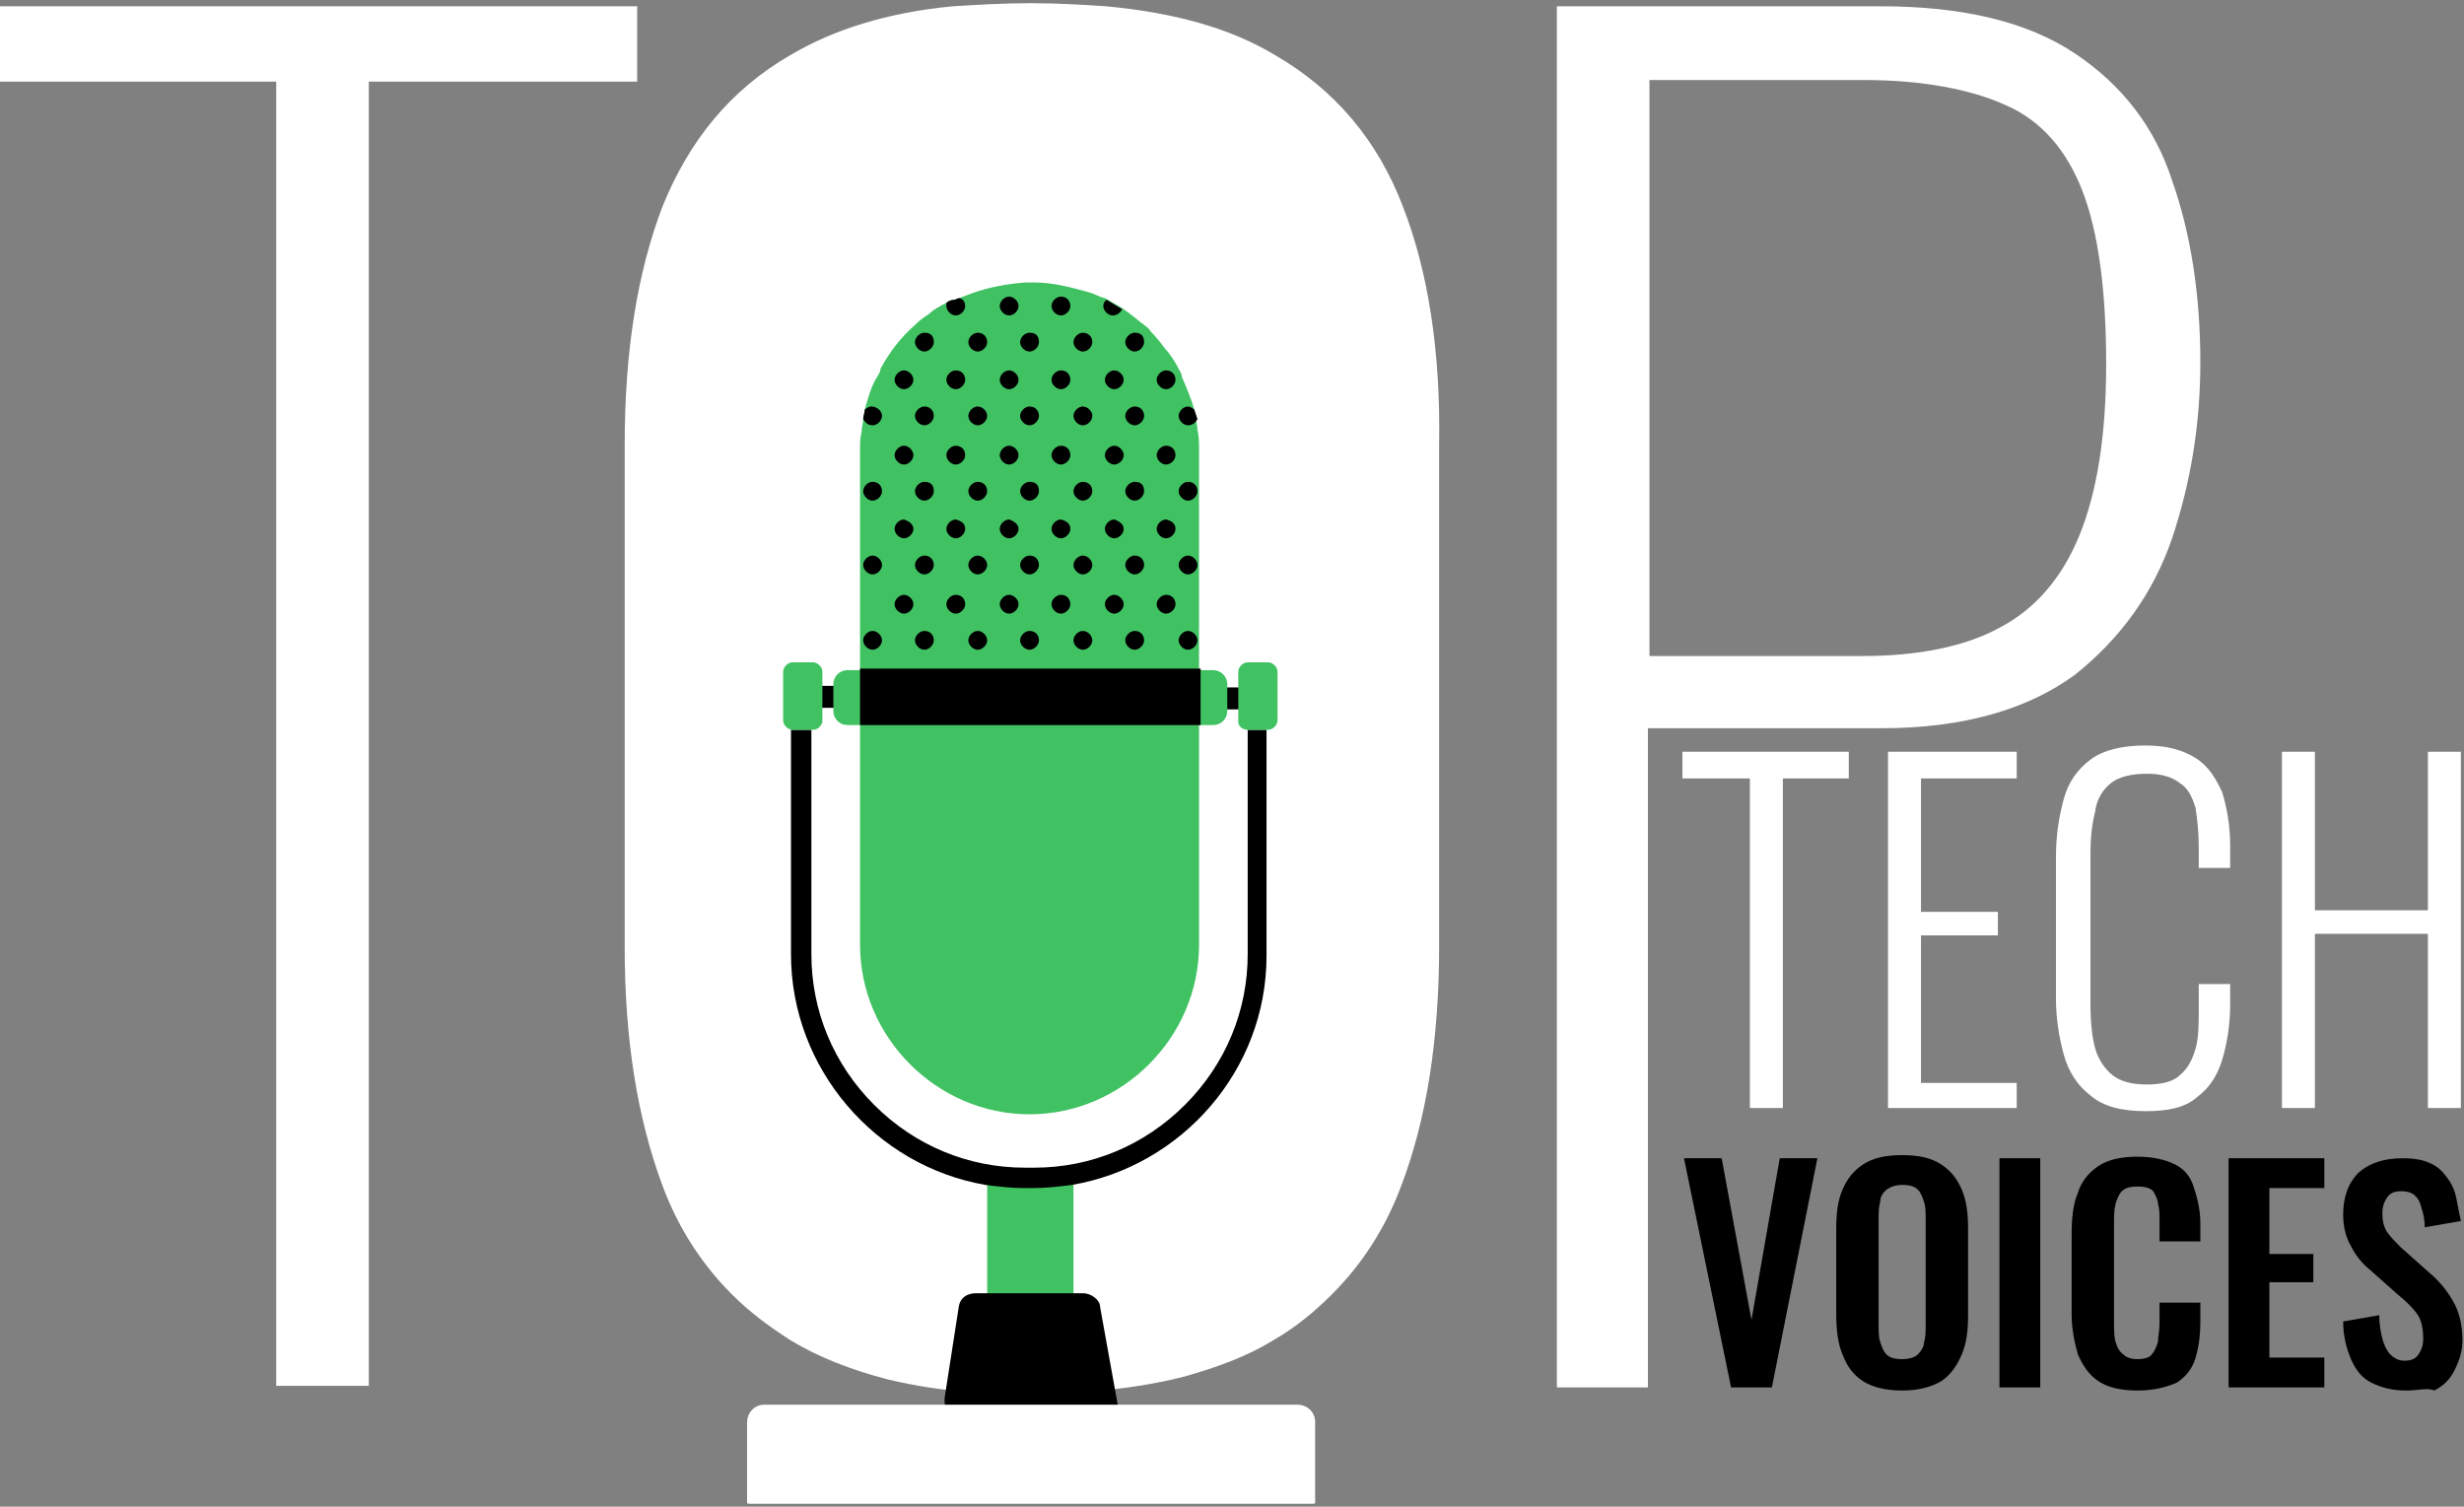
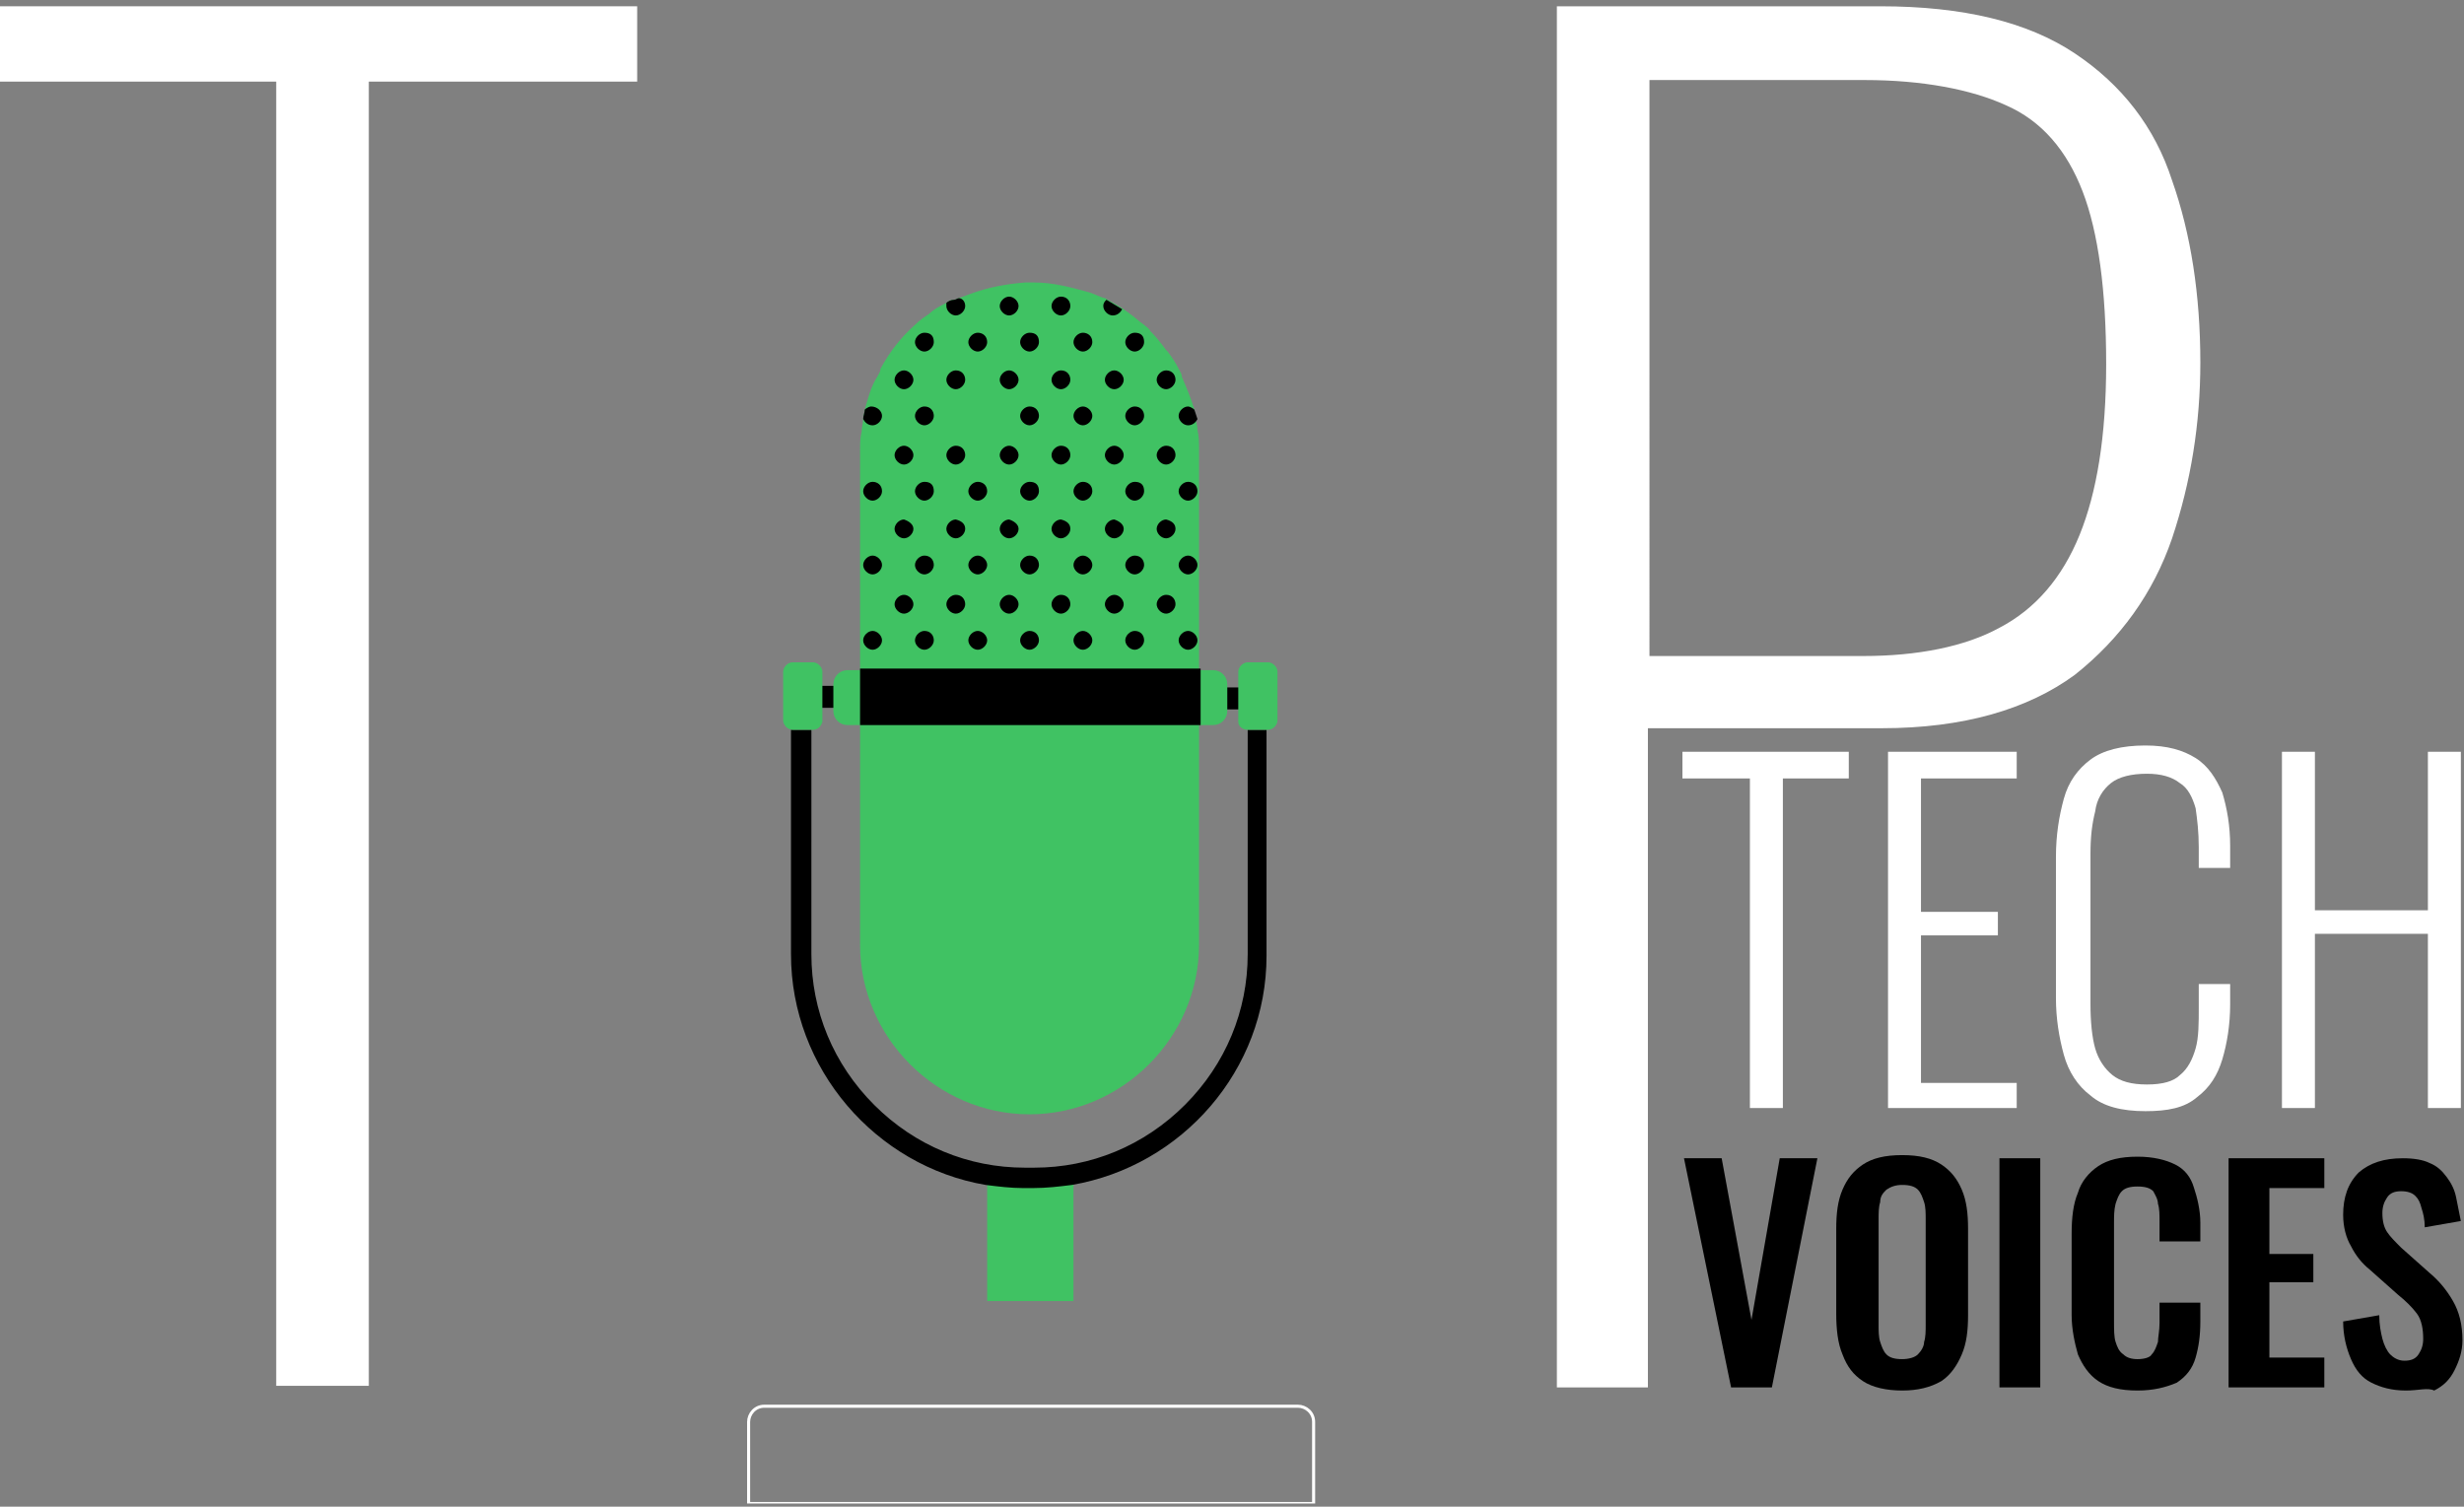
<svg xmlns="http://www.w3.org/2000/svg" xmlns:xlink="http://www.w3.org/1999/xlink" id="Layer_1" style="enable-background:new 0 0 157 96;" version="1.1" viewBox="0 0 157 96" x="0px" xml:space="preserve" y="0px">
  <rect x="0" y="0" width="157" height="96" fill="#808080" stroke="none" />
  <style type="text/css">
	.st0{clip-path:url(#SVGID_00000178179445119268948820000005505680219254580635_);fill:#FFFFFF;}
	
		.st1{clip-path:url(#SVGID_00000178179445119268948820000005505680219254580635_);fill:none;stroke:#FFFFFF;stroke-width:0.195;stroke-miterlimit:10;}
	.st2{clip-path:url(#SVGID_00000170253126517840904500000012177583866015981246_);}
	.st3{clip-path:url(#SVGID_00000015338015702807432860000003761832371615166906_);}
	.st4{clip-path:url(#SVGID_00000131351568581369533410000001152486361847540642_);}
	.st5{fill:#FFFFFF;}
	.st6{clip-path:url(#SVGID_00000142871619239862698090000013829325637259399327_);fill:#FFFFFF;}
	.st7{clip-path:url(#SVGID_00000171687255777264031120000017719923974050200196_);fill:#FFFFFF;}
	.st8{fill:#40C263;}
	.st9{clip-path:url(#SVGID_00000049941889920906631010000008056512783605480094_);}
	.st10{clip-path:url(#SVGID_00000096754717075505527120000003733221392267097779_);fill:#40C263;}
	.st11{clip-path:url(#SVGID_00000096754717075505527120000003733221392267097779_);}
	.st12{clip-path:url(#SVGID_00000116942156012849770210000016999108719498766487_);fill:#40C263;}
	.st13{clip-path:url(#SVGID_00000063629358671114194970000011002437499759762834_);}
	.st14{clip-path:url(#SVGID_00000063629358671114194970000011002437499759762834_);fill:#FFFFFF;}
	
		.st15{clip-path:url(#SVGID_00000063629358671114194970000011002437499759762834_);fill:none;stroke:#FFFFFF;stroke-width:0.195;stroke-miterlimit:10;}
</style>
  <g>
    <g>
      <defs>
-         <rect height="95.7" id="SVGID_1_" width="157" y="0.1" />
-       </defs>
+         </defs>
      <clipPath id="SVGID_00000010301865028400734150000007406676197739978637_">
        <use style="overflow:visible;" xlink:href="#SVGID_1_" />
      </clipPath>
      <path d="M89.3,13.2    c-1.6-4.2-4.3-7.4-8.1-9.6c-2.8-1.7-6.4-2.7-10.7-3.1c-1.5-0.1-3.1-0.2-4.8-0.2c-1.8,0-3.4,0.1-5,0.2c-4.2,0.4-7.6,1.5-10.3,3.1    c-3.8,2.2-6.4,5.4-8.1,9.6c-1.6,4.2-2.4,9.2-2.4,15.2v31.9c0,5.9,0.8,10.9,2.4,15.2c1,2.7,2.5,5,4.4,6.9c1.1,1.1,2.3,2,3.7,2.9    c1.8,1.1,3.9,1.9,6.2,2.5c1.7,0.4,3.5,0.7,5.4,0.8c1.2,0.1,2.4,0.1,3.6,0.1c1.3,0,2.5,0,3.6-0.1c2.3-0.2,4.4-0.5,6.3-1    c2.1-0.6,4-1.3,5.6-2.3c1.4-0.8,2.6-1.8,3.7-2.9c1.9-1.9,3.4-4.2,4.4-6.9c1.6-4.2,2.4-9.3,2.4-15.2V28.3    C91.7,22.4,90.9,17.3,89.3,13.2" style="clip-path:url(#SVGID_00000010301865028400734150000007406676197739978637_);fill:#FFFFFF;" />
      <path d="    M89.3,13.2c-1.6-4.2-4.3-7.4-8.1-9.6c-2.8-1.7-6.4-2.7-10.7-3.1c-1.5-0.1-3.1-0.2-4.8-0.2c-1.8,0-3.4,0.1-5,0.2    c-4.2,0.4-7.6,1.5-10.3,3.1c-3.8,2.2-6.4,5.4-8.1,9.6c-1.6,4.2-2.4,9.2-2.4,15.2v31.9c0,5.9,0.8,10.9,2.4,15.2    c1,2.7,2.5,5,4.4,6.9c1.1,1.1,2.3,2,3.7,2.9c1.8,1.1,3.9,1.9,6.2,2.5c1.7,0.4,3.5,0.7,5.4,0.8c1.2,0.1,2.4,0.1,3.6,0.1    c1.3,0,2.5,0,3.6-0.1c2.3-0.2,4.4-0.5,6.3-1c2.1-0.6,4-1.3,5.6-2.3c1.4-0.8,2.6-1.8,3.7-2.9c1.9-1.9,3.4-4.2,4.4-6.9    c1.6-4.2,2.4-9.3,2.4-15.2V28.3C91.7,22.4,90.9,17.3,89.3,13.2z" style="clip-path:url(#SVGID_00000010301865028400734150000007406676197739978637_);fill:none;stroke:#FFFFFF;stroke-width:0.195;stroke-miterlimit:10;" />
    </g>
    <polygon points="110.3,88.4 107.3,73.8 109.7,73.8 111.6,84.1 113.4,73.8 115.8,73.8 112.9,88.4  " />
    <g>
      <defs>
        <rect height="95.7" id="SVGID_00000109740018133805019450000004844596867286328460_" width="157" y="0.1" />
      </defs>
      <clipPath id="SVGID_00000147209672794056533810000007281542503074302614_">
        <use style="overflow:visible;" xlink:href="#SVGID_00000109740018133805019450000004844596867286328460_" />
      </clipPath>
      <path d="M121.2,86.6c0.4,0,0.8-0.1,1-0.3    c0.2-0.2,0.4-0.5,0.4-0.8c0.1-0.3,0.1-0.7,0.1-1.1v-6.7c0-0.4,0-0.8-0.1-1.1c-0.1-0.3-0.2-0.6-0.4-0.8c-0.2-0.2-0.5-0.3-1-0.3    c-0.4,0-0.7,0.1-1,0.3c-0.2,0.2-0.4,0.4-0.4,0.8c-0.1,0.3-0.1,0.7-0.1,1.1v6.7c0,0.4,0,0.8,0.1,1.1c0.1,0.3,0.2,0.6,0.4,0.8    C120.4,86.5,120.7,86.6,121.2,86.6 M121.2,88.6c-1,0-1.9-0.2-2.5-0.6c-0.6-0.4-1-0.9-1.3-1.7c-0.3-0.7-0.4-1.6-0.4-2.6v-5.4    c0-1,0.1-1.8,0.4-2.5c0.3-0.7,0.7-1.2,1.3-1.6c0.6-0.4,1.4-0.6,2.5-0.6c1.1,0,1.9,0.2,2.5,0.6c0.6,0.4,1,0.9,1.3,1.6    c0.3,0.7,0.4,1.5,0.4,2.5v5.5c0,1-0.1,1.8-0.4,2.5c-0.3,0.7-0.7,1.3-1.3,1.7C123,88.4,122.2,88.6,121.2,88.6" style="clip-path:url(#SVGID_00000147209672794056533810000007281542503074302614_);" />
    </g>
    <rect height="14.6" width="2.6" x="127.4" y="73.8" />
    <g>
      <defs>
        <rect height="95.7" id="SVGID_00000148662691409823041850000005055918037533283732_" width="157" y="0.1" />
      </defs>
      <clipPath id="SVGID_00000107583505646353172430000016622108050592011428_">
        <use style="overflow:visible;" xlink:href="#SVGID_00000148662691409823041850000005055918037533283732_" />
      </clipPath>
      <path d="M136.2,88.6c-1.1,0-1.9-0.2-2.5-0.6    c-0.6-0.4-1-1-1.3-1.7c-0.2-0.7-0.4-1.6-0.4-2.5v-5.2c0-1,0.1-1.9,0.4-2.6c0.2-0.7,0.7-1.3,1.3-1.7c0.6-0.4,1.4-0.6,2.5-0.6    c1,0,1.8,0.2,2.4,0.5c0.6,0.3,1,0.8,1.2,1.5c0.2,0.6,0.4,1.4,0.4,2.2v1.2h-2.6v-1.3c0-0.4,0-0.8-0.1-1.1c0-0.3-0.2-0.6-0.3-0.8    c-0.2-0.2-0.5-0.3-1-0.3c-0.5,0-0.8,0.1-1,0.3c-0.2,0.2-0.3,0.5-0.4,0.8c-0.1,0.4-0.1,0.8-0.1,1.2v6.3c0,0.5,0,1,0.1,1.3    c0.1,0.3,0.2,0.6,0.5,0.8c0.2,0.2,0.5,0.3,0.9,0.3c0.4,0,0.8-0.1,0.9-0.3c0.2-0.2,0.3-0.5,0.4-0.8c0-0.3,0.1-0.7,0.1-1.2V83h2.6    v1.2c0,0.9-0.1,1.6-0.3,2.3c-0.2,0.7-0.6,1.2-1.2,1.6C138,88.4,137.2,88.6,136.2,88.6" style="clip-path:url(#SVGID_00000107583505646353172430000016622108050592011428_);" />
    </g>
    <polygon points="142,88.4 142,73.8 148.1,73.8 148.1,75.7 144.6,75.7 144.6,79.9 147.4,79.9 147.4,81.7 144.6,81.7 144.6,86.5    148.1,86.5 148.1,88.4  " />
    <g>
      <defs>
        <rect height="95.7" id="SVGID_00000031896667409039537710000007311055424133746578_" width="157" y="0.1" />
      </defs>
      <clipPath id="SVGID_00000068668914619473972970000015831664645033746863_">
        <use style="overflow:visible;" xlink:href="#SVGID_00000031896667409039537710000007311055424133746578_" />
      </clipPath>
      <path d="M153.3,88.6c-0.9,0-1.6-0.2-2.2-0.5    c-0.6-0.3-1-0.8-1.3-1.5c-0.3-0.7-0.5-1.5-0.5-2.4l2.3-0.4c0,0.6,0.1,1.1,0.2,1.5c0.1,0.4,0.3,0.8,0.5,1c0.2,0.2,0.5,0.4,0.9,0.4    c0.4,0,0.7-0.1,0.9-0.4c0.2-0.3,0.3-0.6,0.3-1c0-0.6-0.1-1.2-0.4-1.6c-0.3-0.4-0.7-0.8-1.2-1.2l-1.8-1.6c-0.5-0.4-0.9-0.9-1.2-1.5    c-0.3-0.5-0.5-1.2-0.5-2c0-1.1,0.3-2,1-2.7c0.7-0.6,1.6-0.9,2.8-0.9c0.7,0,1.3,0.1,1.7,0.3c0.5,0.2,0.8,0.5,1.1,0.9    c0.3,0.4,0.5,0.8,0.6,1.3c0.1,0.5,0.2,1,0.3,1.5l-2.3,0.4c0-0.5-0.1-0.9-0.2-1.2c-0.1-0.4-0.2-0.6-0.4-0.8    c-0.2-0.2-0.5-0.3-0.9-0.3c-0.4,0-0.7,0.1-0.9,0.4s-0.3,0.6-0.3,1c0,0.5,0.1,0.9,0.3,1.2c0.2,0.3,0.5,0.6,0.9,1l1.8,1.6    c0.6,0.5,1.1,1.1,1.5,1.8c0.4,0.7,0.6,1.5,0.6,2.5c0,0.7-0.2,1.3-0.5,1.9s-0.7,1-1.3,1.3C154.7,88.4,154.1,88.6,153.3,88.6" style="clip-path:url(#SVGID_00000068668914619473972970000015831664645033746863_);" />
    </g>
    <polygon class="st5" points="0,0.4 0,5.2 17.6,5.2 17.6,88.3 23.5,88.3 23.5,5.2 40.6,5.2 40.6,0.4  " />
    <g>
      <defs>
        <rect height="95.7" id="SVGID_00000086692920032116395560000013461108552412981907_" width="157" y="0.1" />
      </defs>
      <clipPath id="SVGID_00000064347862415885347890000012582120790979230350_">
        <use style="overflow:visible;" xlink:href="#SVGID_00000086692920032116395560000013461108552412981907_" />
      </clipPath>
      <path d="M105.1,41.8h13.6    c3.5,0,6.5-0.6,8.7-1.8c2.3-1.2,4-3.2,5.1-5.9c1.1-2.7,1.7-6.3,1.7-10.9c0-4.7-0.5-8.4-1.5-11c-1-2.6-2.6-4.5-4.9-5.5    c-2.2-1-5.3-1.6-9-1.6h-13.7V41.8z M99.2,88.3V0.4h20.6c5.3,0,9.4,1,12.4,3c3,2,5.1,4.7,6.2,8.1c1.2,3.4,1.8,7.3,1.8,11.6    c0,3.9-0.6,7.6-1.8,11.2c-1.2,3.5-3.3,6.4-6.2,8.7c-3,2.2-7.1,3.4-12.3,3.4h-14.9v42H99.2z" style="clip-path:url(#SVGID_00000064347862415885347890000012582120790979230350_);fill:#FFFFFF;" />
    </g>
    <polygon class="st5" points="111.5,70.6 111.5,49.6 107.2,49.6 107.2,47.9 117.8,47.9 117.8,49.6 113.6,49.6 113.6,70.6  " />
    <polygon class="st5" points="120.3,70.6 120.3,47.9 128.5,47.9 128.5,49.6 122.4,49.6 122.4,58.1 127.3,58.1 127.3,59.6    122.4,59.6 122.4,69 128.5,69 128.5,70.6  " />
    <g>
      <defs>
        <rect height="95.7" id="SVGID_00000037687855831293441020000002606189339443177385_" width="157" y="0.1" />
      </defs>
      <clipPath id="SVGID_00000181787068679557121110000000437395346768094888_">
        <use style="overflow:visible;" xlink:href="#SVGID_00000037687855831293441020000002606189339443177385_" />
      </clipPath>
      <path d="M136.7,70.8    c-1.5,0-2.7-0.3-3.5-1c-0.8-0.6-1.4-1.5-1.7-2.6c-0.3-1.1-0.5-2.3-0.5-3.6v-9c0-1.4,0.2-2.6,0.5-3.7c0.3-1.1,0.9-1.9,1.7-2.5    c0.8-0.6,2-0.9,3.5-0.9c1.4,0,2.4,0.3,3.2,0.8c0.8,0.5,1.3,1.3,1.7,2.2c0.3,1,0.5,2.1,0.5,3.4v1.4h-2v-1.3c0-1-0.1-1.8-0.2-2.5    c-0.2-0.7-0.5-1.3-1-1.6c-0.5-0.4-1.2-0.6-2.1-0.6c-1,0-1.8,0.2-2.3,0.6c-0.5,0.4-0.9,1-1,1.8c-0.2,0.8-0.3,1.6-0.3,2.7v9.6    c0,1.1,0.1,2.1,0.3,2.8c0.2,0.7,0.6,1.3,1.1,1.7c0.5,0.4,1.2,0.6,2.2,0.6c1,0,1.7-0.2,2.1-0.6c0.5-0.4,0.8-1,1-1.7    c0.2-0.7,0.2-1.6,0.2-2.6v-1.5h2v1.3c0,1.3-0.2,2.5-0.5,3.5c-0.3,1-0.8,1.8-1.6,2.4C139.2,70.6,138.1,70.8,136.7,70.8" style="clip-path:url(#SVGID_00000181787068679557121110000000437395346768094888_);fill:#FFFFFF;" />
    </g>
    <polygon class="st5" points="154.7,47.9 154.7,58 147.5,58 147.5,47.9 145.4,47.9 145.4,70.6 147.5,70.6 147.5,59.5 154.7,59.5    154.7,70.6 156.8,70.6 156.8,47.9  " />
    <rect class="st8" height="7.6" width="5.5" x="62.9" y="75.3" />
    <g>
      <defs>
        <rect height="95.7" id="SVGID_00000052824699300320465320000018074865030477524159_" width="157" y="0.1" />
      </defs>
      <clipPath id="SVGID_00000114049157886684082140000014484504018240537245_">
        <use style="overflow:visible;" xlink:href="#SVGID_00000052824699300320465320000018074865030477524159_" />
      </clipPath>
      <path d="M79.5,46.5v14.3c0,3.6-1.4,7-4,9.6    c-2.6,2.6-6,4-9.6,4h-0.6c-3.6,0-7-1.4-9.6-4c-2.6-2.6-4-6-4-9.6V46.5h-1.3v14.3c0,7.3,5.4,13.5,12.4,14.7    c0.8,0.1,1.6,0.2,2.4,0.2h0.6c0.9,0,1.7-0.1,2.5-0.2c7-1.2,12.4-7.3,12.4-14.6V46.5H79.5z" style="clip-path:url(#SVGID_00000114049157886684082140000014484504018240537245_);" />
    </g>
    <rect height="1.4" width="1.2" x="78.1" y="43.8" />
    <g>
      <defs>
        <rect height="95.7" id="SVGID_00000164502917606309505590000009633076491810417296_" width="157" y="0.1" />
      </defs>
      <clipPath id="SVGID_00000111187411666481821240000017358627172578338463_">
        <use style="overflow:visible;" xlink:href="#SVGID_00000164502917606309505590000009633076491810417296_" />
      </clipPath>
      <path d="M79.5,46.5h1.3    c0.3,0,0.6-0.3,0.6-0.6v-3.1c0-0.3-0.3-0.6-0.6-0.6h-1.3c-0.3,0-0.6,0.3-0.6,0.6V46C78.9,46.3,79.2,46.5,79.5,46.5" style="clip-path:url(#SVGID_00000111187411666481821240000017358627172578338463_);fill:#40C263;" />
      <path d="M76.5,46.2h0.8    c0.5,0,0.9-0.4,0.9-0.9v-1.7c0-0.5-0.4-0.9-0.9-0.9h-0.8c-0.5,0-0.8,0.4-0.8,0.8v1.8C75.6,45.8,76,46.2,76.5,46.2" style="clip-path:url(#SVGID_00000111187411666481821240000017358627172578338463_);fill:#40C263;" />
      <path d="M76.4,28.6v31.6    c0,5.9-4.9,10.8-10.8,10.8s-10.8-4.9-10.8-10.8V28.7c0-0.4,0-0.8,0.1-1.2c0-0.3,0.1-0.5,0.1-0.8c0,0,0,0,0,0    c0-0.2,0.1-0.4,0.1-0.6c0,0,0,0,0,0c0.2-0.7,0.4-1.5,0.8-2.1c0.1-0.2,0.2-0.3,0.2-0.5c0.6-1.1,1.3-2,2.2-2.8    c0.3-0.3,0.6-0.5,0.9-0.7c0.3-0.3,0.7-0.5,1.1-0.7c0.1-0.1,0.3-0.2,0.5-0.2c0.1,0,0.2-0.1,0.3-0.1c0.3-0.1,0.5-0.2,0.8-0.3    c1.1-0.4,2.2-0.6,3.4-0.7c0.1,0,0.2,0,0.3,0c0.1,0,0.2,0,0.3,0c1.2,0,2.3,0.3,3.4,0.6c0.4,0.1,0.7,0.3,1.1,0.4    c0.1,0,0.1,0.1,0.2,0.1c0.3,0.2,0.7,0.4,1,0.6c0.1,0.1,0.3,0.2,0.4,0.3c0.3,0.2,0.6,0.5,0.9,0.7c0.1,0.1,0.3,0.2,0.4,0.4    c0.4,0.4,0.7,0.8,1,1.2c0,0,0,0,0,0c0,0,0,0,0.1,0.1l0,0c0.3,0.4,0.5,0.7,0.7,1.1c0.1,0.2,0.2,0.3,0.2,0.5v0    c0.3,0.7,0.6,1.4,0.8,2.1v0c0,0,0,0,0,0c0,0.2,0.1,0.4,0.1,0.6c0,0,0,0,0,0c0,0.2,0.1,0.4,0.1,0.7C76.4,27.8,76.4,28.2,76.4,28.6" style="clip-path:url(#SVGID_00000111187411666481821240000017358627172578338463_);fill:#40C263;" />
      <path d="M56.2,40.8c0,0.3-0.3,0.6-0.6,0.6    c-0.3,0-0.6-0.3-0.6-0.6c0-0.3,0.3-0.6,0.6-0.6C55.9,40.2,56.2,40.5,56.2,40.8" style="clip-path:url(#SVGID_00000111187411666481821240000017358627172578338463_);" />
      <path d="M59.5,40.8c0,0.3-0.3,0.6-0.6,0.6    c-0.3,0-0.6-0.3-0.6-0.6c0-0.3,0.3-0.6,0.6-0.6C59.3,40.2,59.5,40.5,59.5,40.8" style="clip-path:url(#SVGID_00000111187411666481821240000017358627172578338463_);" />
      <path d="M62.9,40.8c0,0.3-0.3,0.6-0.6,0.6    c-0.3,0-0.6-0.3-0.6-0.6c0-0.3,0.3-0.6,0.6-0.6C62.6,40.2,62.9,40.5,62.9,40.8" style="clip-path:url(#SVGID_00000111187411666481821240000017358627172578338463_);" />
      <path d="M66.2,40.8c0,0.3-0.3,0.6-0.6,0.6    c-0.3,0-0.6-0.3-0.6-0.6c0-0.3,0.3-0.6,0.6-0.6C66,40.2,66.2,40.5,66.2,40.8" style="clip-path:url(#SVGID_00000111187411666481821240000017358627172578338463_);" />
      <path d="M69.6,40.8c0,0.3-0.3,0.6-0.6,0.6    c-0.3,0-0.6-0.3-0.6-0.6c0-0.3,0.3-0.6,0.6-0.6C69.3,40.2,69.6,40.5,69.6,40.8" style="clip-path:url(#SVGID_00000111187411666481821240000017358627172578338463_);" />
      <path d="M72.9,40.8c0,0.3-0.3,0.6-0.6,0.6    c-0.3,0-0.6-0.3-0.6-0.6c0-0.3,0.3-0.6,0.6-0.6C72.7,40.2,72.9,40.5,72.9,40.8" style="clip-path:url(#SVGID_00000111187411666481821240000017358627172578338463_);" />
      <path d="M76.3,40.8c0,0.3-0.3,0.6-0.6,0.6    c-0.3,0-0.6-0.3-0.6-0.6c0-0.3,0.3-0.6,0.6-0.6C76,40.2,76.3,40.5,76.3,40.8" style="clip-path:url(#SVGID_00000111187411666481821240000017358627172578338463_);" />
      <path d="M58.2,38.5c0,0.3-0.3,0.6-0.6,0.6    c-0.3,0-0.6-0.3-0.6-0.6c0-0.3,0.3-0.6,0.6-0.6C57.9,37.9,58.2,38.2,58.2,38.5" style="clip-path:url(#SVGID_00000111187411666481821240000017358627172578338463_);" />
      <path d="M61.5,38.5c0,0.3-0.3,0.6-0.6,0.6    c-0.3,0-0.6-0.3-0.6-0.6c0-0.3,0.3-0.6,0.6-0.6C61.3,37.9,61.5,38.2,61.5,38.5" style="clip-path:url(#SVGID_00000111187411666481821240000017358627172578338463_);" />
      <path d="M64.9,38.5c0,0.3-0.3,0.6-0.6,0.6    c-0.3,0-0.6-0.3-0.6-0.6c0-0.3,0.3-0.6,0.6-0.6C64.6,37.9,64.9,38.2,64.9,38.5" style="clip-path:url(#SVGID_00000111187411666481821240000017358627172578338463_);" />
      <path d="M68.2,38.5c0,0.3-0.3,0.6-0.6,0.6    c-0.3,0-0.6-0.3-0.6-0.6c0-0.3,0.3-0.6,0.6-0.6C68,37.9,68.2,38.2,68.2,38.5" style="clip-path:url(#SVGID_00000111187411666481821240000017358627172578338463_);" />
      <path d="M71.6,38.5c0,0.3-0.3,0.6-0.6,0.6    c-0.3,0-0.6-0.3-0.6-0.6c0-0.3,0.3-0.6,0.6-0.6C71.3,37.9,71.6,38.2,71.6,38.5" style="clip-path:url(#SVGID_00000111187411666481821240000017358627172578338463_);" />
      <path d="M74.9,38.5c0,0.3-0.3,0.6-0.6,0.6    c-0.3,0-0.6-0.3-0.6-0.6c0-0.3,0.3-0.6,0.6-0.6C74.7,37.9,74.9,38.2,74.9,38.5" style="clip-path:url(#SVGID_00000111187411666481821240000017358627172578338463_);" />
      <path d="M56.2,36c0,0.3-0.3,0.6-0.6,0.6    c-0.3,0-0.6-0.3-0.6-0.6c0-0.3,0.3-0.6,0.6-0.6C55.9,35.4,56.2,35.7,56.2,36" style="clip-path:url(#SVGID_00000111187411666481821240000017358627172578338463_);" />
      <path d="M59.5,36c0,0.3-0.3,0.6-0.6,0.6    c-0.3,0-0.6-0.3-0.6-0.6c0-0.3,0.3-0.6,0.6-0.6C59.3,35.4,59.5,35.7,59.5,36" style="clip-path:url(#SVGID_00000111187411666481821240000017358627172578338463_);" />
      <path d="M62.9,36c0,0.3-0.3,0.6-0.6,0.6    c-0.3,0-0.6-0.3-0.6-0.6c0-0.3,0.3-0.6,0.6-0.6C62.6,35.4,62.9,35.7,62.9,36" style="clip-path:url(#SVGID_00000111187411666481821240000017358627172578338463_);" />
      <path d="M66.2,36c0,0.3-0.3,0.6-0.6,0.6    c-0.3,0-0.6-0.3-0.6-0.6c0-0.3,0.3-0.6,0.6-0.6C66,35.4,66.2,35.7,66.2,36" style="clip-path:url(#SVGID_00000111187411666481821240000017358627172578338463_);" />
      <path d="M69.6,36c0,0.3-0.3,0.6-0.6,0.6    c-0.3,0-0.6-0.3-0.6-0.6c0-0.3,0.3-0.6,0.6-0.6C69.3,35.4,69.6,35.7,69.6,36" style="clip-path:url(#SVGID_00000111187411666481821240000017358627172578338463_);" />
      <path d="M72.9,36c0,0.3-0.3,0.6-0.6,0.6    c-0.3,0-0.6-0.3-0.6-0.6c0-0.3,0.3-0.6,0.6-0.6C72.7,35.4,72.9,35.7,72.9,36" style="clip-path:url(#SVGID_00000111187411666481821240000017358627172578338463_);" />
      <path d="M76.3,36c0,0.3-0.3,0.6-0.6,0.6    c-0.3,0-0.6-0.3-0.6-0.6c0-0.3,0.3-0.6,0.6-0.6C76,35.4,76.3,35.7,76.3,36" style="clip-path:url(#SVGID_00000111187411666481821240000017358627172578338463_);" />
      <path d="M58.2,33.7c0,0.3-0.3,0.6-0.6,0.6    c-0.3,0-0.6-0.3-0.6-0.6c0-0.3,0.3-0.6,0.6-0.6C57.9,33.2,58.2,33.4,58.2,33.7" style="clip-path:url(#SVGID_00000111187411666481821240000017358627172578338463_);" />
      <path d="M61.5,33.7c0,0.3-0.3,0.6-0.6,0.6    c-0.3,0-0.6-0.3-0.6-0.6c0-0.3,0.3-0.6,0.6-0.6C61.3,33.2,61.5,33.4,61.5,33.7" style="clip-path:url(#SVGID_00000111187411666481821240000017358627172578338463_);" />
      <path d="M64.9,33.7c0,0.3-0.3,0.6-0.6,0.6    c-0.3,0-0.6-0.3-0.6-0.6c0-0.3,0.3-0.6,0.6-0.6C64.6,33.2,64.9,33.4,64.9,33.7" style="clip-path:url(#SVGID_00000111187411666481821240000017358627172578338463_);" />
      <path d="M68.2,33.7c0,0.3-0.3,0.6-0.6,0.6    c-0.3,0-0.6-0.3-0.6-0.6c0-0.3,0.3-0.6,0.6-0.6C68,33.2,68.2,33.4,68.2,33.7" style="clip-path:url(#SVGID_00000111187411666481821240000017358627172578338463_);" />
      <path d="M71.6,33.7c0,0.3-0.3,0.6-0.6,0.6    c-0.3,0-0.6-0.3-0.6-0.6c0-0.3,0.3-0.6,0.6-0.6C71.3,33.2,71.6,33.4,71.6,33.7" style="clip-path:url(#SVGID_00000111187411666481821240000017358627172578338463_);" />
      <path d="M74.9,33.7c0,0.3-0.3,0.6-0.6,0.6    c-0.3,0-0.6-0.3-0.6-0.6c0-0.3,0.3-0.6,0.6-0.6C74.7,33.2,74.9,33.4,74.9,33.7" style="clip-path:url(#SVGID_00000111187411666481821240000017358627172578338463_);" />
      <path d="M56.2,31.3c0,0.3-0.3,0.6-0.6,0.6    c-0.3,0-0.6-0.3-0.6-0.6c0-0.3,0.3-0.6,0.6-0.6C55.9,30.7,56.2,30.9,56.2,31.3" style="clip-path:url(#SVGID_00000111187411666481821240000017358627172578338463_);" />
      <path d="M59.5,31.3c0,0.3-0.3,0.6-0.6,0.6    c-0.3,0-0.6-0.3-0.6-0.6c0-0.3,0.3-0.6,0.6-0.6C59.3,30.7,59.5,30.9,59.5,31.3" style="clip-path:url(#SVGID_00000111187411666481821240000017358627172578338463_);" />
      <path d="M62.9,31.3c0,0.3-0.3,0.6-0.6,0.6    c-0.3,0-0.6-0.3-0.6-0.6c0-0.3,0.3-0.6,0.6-0.6C62.6,30.7,62.9,30.9,62.9,31.3" style="clip-path:url(#SVGID_00000111187411666481821240000017358627172578338463_);" />
      <path d="M66.2,31.3c0,0.3-0.3,0.6-0.6,0.6    c-0.3,0-0.6-0.3-0.6-0.6c0-0.3,0.3-0.6,0.6-0.6C66,30.7,66.2,30.9,66.2,31.3" style="clip-path:url(#SVGID_00000111187411666481821240000017358627172578338463_);" />
      <path d="M69.6,31.3c0,0.3-0.3,0.6-0.6,0.6    c-0.3,0-0.6-0.3-0.6-0.6c0-0.3,0.3-0.6,0.6-0.6C69.3,30.7,69.6,30.9,69.6,31.3" style="clip-path:url(#SVGID_00000111187411666481821240000017358627172578338463_);" />
      <path d="M72.9,31.3c0,0.3-0.3,0.6-0.6,0.6    c-0.3,0-0.6-0.3-0.6-0.6c0-0.3,0.3-0.6,0.6-0.6C72.7,30.7,72.9,30.9,72.9,31.3" style="clip-path:url(#SVGID_00000111187411666481821240000017358627172578338463_);" />
      <path d="M76.3,31.3c0,0.3-0.3,0.6-0.6,0.6    c-0.3,0-0.6-0.3-0.6-0.6c0-0.3,0.3-0.6,0.6-0.6C76,30.7,76.3,30.9,76.3,31.3" style="clip-path:url(#SVGID_00000111187411666481821240000017358627172578338463_);" />
      <path d="M58.2,29c0,0.3-0.3,0.6-0.6,0.6    c-0.3,0-0.6-0.3-0.6-0.6c0-0.3,0.3-0.6,0.6-0.6C57.9,28.4,58.2,28.7,58.2,29" style="clip-path:url(#SVGID_00000111187411666481821240000017358627172578338463_);" />
      <path d="M61.5,29c0,0.3-0.3,0.6-0.6,0.6    c-0.3,0-0.6-0.3-0.6-0.6c0-0.3,0.3-0.6,0.6-0.6C61.3,28.4,61.5,28.7,61.5,29" style="clip-path:url(#SVGID_00000111187411666481821240000017358627172578338463_);" />
      <path d="M64.9,29c0,0.3-0.3,0.6-0.6,0.6    c-0.3,0-0.6-0.3-0.6-0.6c0-0.3,0.3-0.6,0.6-0.6C64.6,28.4,64.9,28.7,64.9,29" style="clip-path:url(#SVGID_00000111187411666481821240000017358627172578338463_);" />
      <path d="M68.2,29c0,0.3-0.3,0.6-0.6,0.6    c-0.3,0-0.6-0.3-0.6-0.6c0-0.3,0.3-0.6,0.6-0.6C68,28.4,68.2,28.7,68.2,29" style="clip-path:url(#SVGID_00000111187411666481821240000017358627172578338463_);" />
      <path d="M71.6,29c0,0.3-0.3,0.6-0.6,0.6    c-0.3,0-0.6-0.3-0.6-0.6c0-0.3,0.3-0.6,0.6-0.6C71.3,28.4,71.6,28.7,71.6,29" style="clip-path:url(#SVGID_00000111187411666481821240000017358627172578338463_);" />
      <path d="M74.9,29c0,0.3-0.3,0.6-0.6,0.6    c-0.3,0-0.6-0.3-0.6-0.6c0-0.3,0.3-0.6,0.6-0.6C74.7,28.4,74.9,28.7,74.9,29" style="clip-path:url(#SVGID_00000111187411666481821240000017358627172578338463_);" />
      <path d="M56.2,26.5c0,0.3-0.3,0.6-0.6,0.6    c-0.3,0-0.5-0.2-0.6-0.4c0-0.2,0.1-0.4,0.1-0.6c0,0,0,0,0,0c0.1-0.1,0.3-0.2,0.4-0.2C55.9,25.9,56.2,26.2,56.2,26.5" style="clip-path:url(#SVGID_00000111187411666481821240000017358627172578338463_);" />
      <path d="M59.5,26.5c0,0.3-0.3,0.6-0.6,0.6    c-0.3,0-0.6-0.3-0.6-0.6c0-0.3,0.3-0.6,0.6-0.6C59.3,25.9,59.5,26.2,59.5,26.5" style="clip-path:url(#SVGID_00000111187411666481821240000017358627172578338463_);" />
-       <path d="M62.9,26.5c0,0.3-0.3,0.6-0.6,0.6    c-0.3,0-0.6-0.3-0.6-0.6c0-0.3,0.3-0.6,0.6-0.6C62.6,25.9,62.9,26.2,62.9,26.5" style="clip-path:url(#SVGID_00000111187411666481821240000017358627172578338463_);" />
      <path d="M66.2,26.5c0,0.3-0.3,0.6-0.6,0.6    c-0.3,0-0.6-0.3-0.6-0.6c0-0.3,0.3-0.6,0.6-0.6C66,25.9,66.2,26.2,66.2,26.5" style="clip-path:url(#SVGID_00000111187411666481821240000017358627172578338463_);" />
      <path d="M69.6,26.5c0,0.3-0.3,0.6-0.6,0.6    c-0.3,0-0.6-0.3-0.6-0.6c0-0.3,0.3-0.6,0.6-0.6C69.3,25.9,69.6,26.2,69.6,26.5" style="clip-path:url(#SVGID_00000111187411666481821240000017358627172578338463_);" />
      <path d="M72.9,26.5c0,0.3-0.3,0.6-0.6,0.6    c-0.3,0-0.6-0.3-0.6-0.6c0-0.3,0.3-0.6,0.6-0.6C72.7,25.9,72.9,26.2,72.9,26.5" style="clip-path:url(#SVGID_00000111187411666481821240000017358627172578338463_);" />
      <path d="M76.1,26.1L76.1,26.1    c-0.1-0.1-0.3-0.2-0.4-0.2c-0.3,0-0.6,0.3-0.6,0.6c0,0.3,0.3,0.6,0.6,0.6c0.3,0,0.5-0.2,0.6-0.4L76.1,26.1z" style="clip-path:url(#SVGID_00000111187411666481821240000017358627172578338463_);" />
      <path d="M58.2,24.2c0,0.3-0.3,0.6-0.6,0.6    c-0.3,0-0.6-0.3-0.6-0.6c0-0.3,0.3-0.6,0.6-0.6C57.9,23.6,58.2,23.9,58.2,24.2" style="clip-path:url(#SVGID_00000111187411666481821240000017358627172578338463_);" />
      <path d="M61.5,24.2c0,0.3-0.3,0.6-0.6,0.6    c-0.3,0-0.6-0.3-0.6-0.6c0-0.3,0.3-0.6,0.6-0.6C61.3,23.6,61.5,23.9,61.5,24.2" style="clip-path:url(#SVGID_00000111187411666481821240000017358627172578338463_);" />
      <path d="M64.9,24.2c0,0.3-0.3,0.6-0.6,0.6    c-0.3,0-0.6-0.3-0.6-0.6c0-0.3,0.3-0.6,0.6-0.6C64.6,23.6,64.9,23.9,64.9,24.2" style="clip-path:url(#SVGID_00000111187411666481821240000017358627172578338463_);" />
      <path d="M68.2,24.2c0,0.3-0.3,0.6-0.6,0.6    c-0.3,0-0.6-0.3-0.6-0.6c0-0.3,0.3-0.6,0.6-0.6C68,23.6,68.2,23.9,68.2,24.2" style="clip-path:url(#SVGID_00000111187411666481821240000017358627172578338463_);" />
      <path d="M71.6,24.2c0,0.3-0.3,0.6-0.6,0.6    c-0.3,0-0.6-0.3-0.6-0.6c0-0.3,0.3-0.6,0.6-0.6C71.3,23.6,71.6,23.9,71.6,24.2" style="clip-path:url(#SVGID_00000111187411666481821240000017358627172578338463_);" />
      <path d="M74.9,24.2c0,0.3-0.3,0.6-0.6,0.6    c-0.3,0-0.6-0.3-0.6-0.6c0-0.3,0.3-0.6,0.6-0.6C74.7,23.6,74.9,23.9,74.9,24.2" style="clip-path:url(#SVGID_00000111187411666481821240000017358627172578338463_);" />
      <path d="M59.5,21.8c0,0.3-0.3,0.6-0.6,0.6    c-0.3,0-0.6-0.3-0.6-0.6c0-0.3,0.3-0.6,0.6-0.6C59.3,21.2,59.5,21.4,59.5,21.8" style="clip-path:url(#SVGID_00000111187411666481821240000017358627172578338463_);" />
      <path d="M62.9,21.8c0,0.3-0.3,0.6-0.6,0.6    c-0.3,0-0.6-0.3-0.6-0.6c0-0.3,0.3-0.6,0.6-0.6C62.6,21.2,62.9,21.4,62.9,21.8" style="clip-path:url(#SVGID_00000111187411666481821240000017358627172578338463_);" />
      <path d="M66.2,21.8c0,0.3-0.3,0.6-0.6,0.6    c-0.3,0-0.6-0.3-0.6-0.6c0-0.3,0.3-0.6,0.6-0.6C66,21.2,66.2,21.4,66.2,21.8" style="clip-path:url(#SVGID_00000111187411666481821240000017358627172578338463_);" />
      <path d="M69.6,21.8c0,0.3-0.3,0.6-0.6,0.6    c-0.3,0-0.6-0.3-0.6-0.6c0-0.3,0.3-0.6,0.6-0.6C69.3,21.2,69.6,21.4,69.6,21.8" style="clip-path:url(#SVGID_00000111187411666481821240000017358627172578338463_);" />
      <path d="M72.9,21.8c0,0.3-0.3,0.6-0.6,0.6    c-0.3,0-0.6-0.3-0.6-0.6c0-0.3,0.3-0.6,0.6-0.6C72.7,21.2,72.9,21.4,72.9,21.8" style="clip-path:url(#SVGID_00000111187411666481821240000017358627172578338463_);" />
      <path d="M61.5,19.5c0,0.3-0.3,0.6-0.6,0.6    c-0.3,0-0.6-0.3-0.6-0.6c0-0.1,0-0.1,0-0.2c0.1-0.1,0.3-0.2,0.5-0.2c0.1,0,0.2-0.1,0.3-0.1C61.3,19,61.5,19.2,61.5,19.5" style="clip-path:url(#SVGID_00000111187411666481821240000017358627172578338463_);" />
      <path d="M64.9,19.5c0,0.3-0.3,0.6-0.6,0.6    c-0.3,0-0.6-0.3-0.6-0.6c0-0.3,0.3-0.6,0.6-0.6C64.6,18.9,64.9,19.2,64.9,19.5" style="clip-path:url(#SVGID_00000111187411666481821240000017358627172578338463_);" />
      <path d="M68.2,19.5c0,0.3-0.3,0.6-0.6,0.6    c-0.3,0-0.6-0.3-0.6-0.6c0-0.3,0.3-0.6,0.6-0.6C68,18.9,68.2,19.2,68.2,19.5" style="clip-path:url(#SVGID_00000111187411666481821240000017358627172578338463_);" />
      <path d="M70.5,19.1    c-0.1,0.1-0.2,0.2-0.2,0.4c0,0.3,0.3,0.6,0.6,0.6c0.3,0,0.5-0.2,0.6-0.4L70.5,19.1z" style="clip-path:url(#SVGID_00000111187411666481821240000017358627172578338463_);" />
    </g>
    <rect height="1.4" width="1.2" x="52" y="43.7" />
    <g>
      <defs>
        <rect height="95.7" id="SVGID_00000149377655692422455600000014109026223919549860_" width="157" y="0.1" />
      </defs>
      <clipPath id="SVGID_00000044892522923801807350000015752847435898180011_">
        <use style="overflow:visible;" xlink:href="#SVGID_00000149377655692422455600000014109026223919549860_" />
      </clipPath>
      <path d="M51.8,46.5h-1.3    c-0.3,0-0.6-0.3-0.6-0.6v-3.1c0-0.3,0.3-0.6,0.6-0.6h1.3c0.3,0,0.6,0.3,0.6,0.6V46C52.3,46.3,52.1,46.5,51.8,46.5" style="clip-path:url(#SVGID_00000044892522923801807350000015752847435898180011_);fill:#40C263;" />
      <path d="M54.8,46.2H54    c-0.5,0-0.9-0.4-0.9-0.9v-1.7c0-0.5,0.4-0.9,0.9-0.9h0.8c0.5,0,0.8,0.4,0.8,0.8v1.8C55.6,45.8,55.3,46.2,54.8,46.2" style="clip-path:url(#SVGID_00000044892522923801807350000015752847435898180011_);fill:#40C263;" />
    </g>
    <rect height="3.6" width="21.7" x="54.8" y="42.6" />
    <g>
      <defs>
        <rect height="95.7" id="SVGID_00000049215564558486666170000016332638003451137462_" width="157" y="0.1" />
      </defs>
      <clipPath id="SVGID_00000162320629771151257400000009519337281566616478_">
        <use style="overflow:visible;" xlink:href="#SVGID_00000049215564558486666170000016332638003451137462_" />
      </clipPath>
-       <path d="M70.2,90.7l-9-0.3    c-0.7,0-1.1-0.6-1-1.4l0.9-5.8c0.1-0.5,0.5-0.8,1.1-0.8H69c0.5,0,1.1,0.4,1.1,0.9l1.1,6.1C71.4,90.1,70.9,90.8,70.2,90.7" style="clip-path:url(#SVGID_00000162320629771151257400000009519337281566616478_);" />
-       <path d="M83.7,90.6v5.2H47.7    v-5.2c0-0.5,0.4-1,1-1h34C83.2,89.6,83.7,90,83.7,90.6" style="clip-path:url(#SVGID_00000162320629771151257400000009519337281566616478_);fill:#FFFFFF;" />
      <path d="    M83.7,90.6v5.2H47.7v-5.2c0-0.5,0.4-1,1-1h34C83.2,89.6,83.7,90,83.7,90.6z" style="clip-path:url(#SVGID_00000162320629771151257400000009519337281566616478_);fill:none;stroke:#FFFFFF;stroke-width:0.195;stroke-miterlimit:10;" />
    </g>
  </g>
</svg>